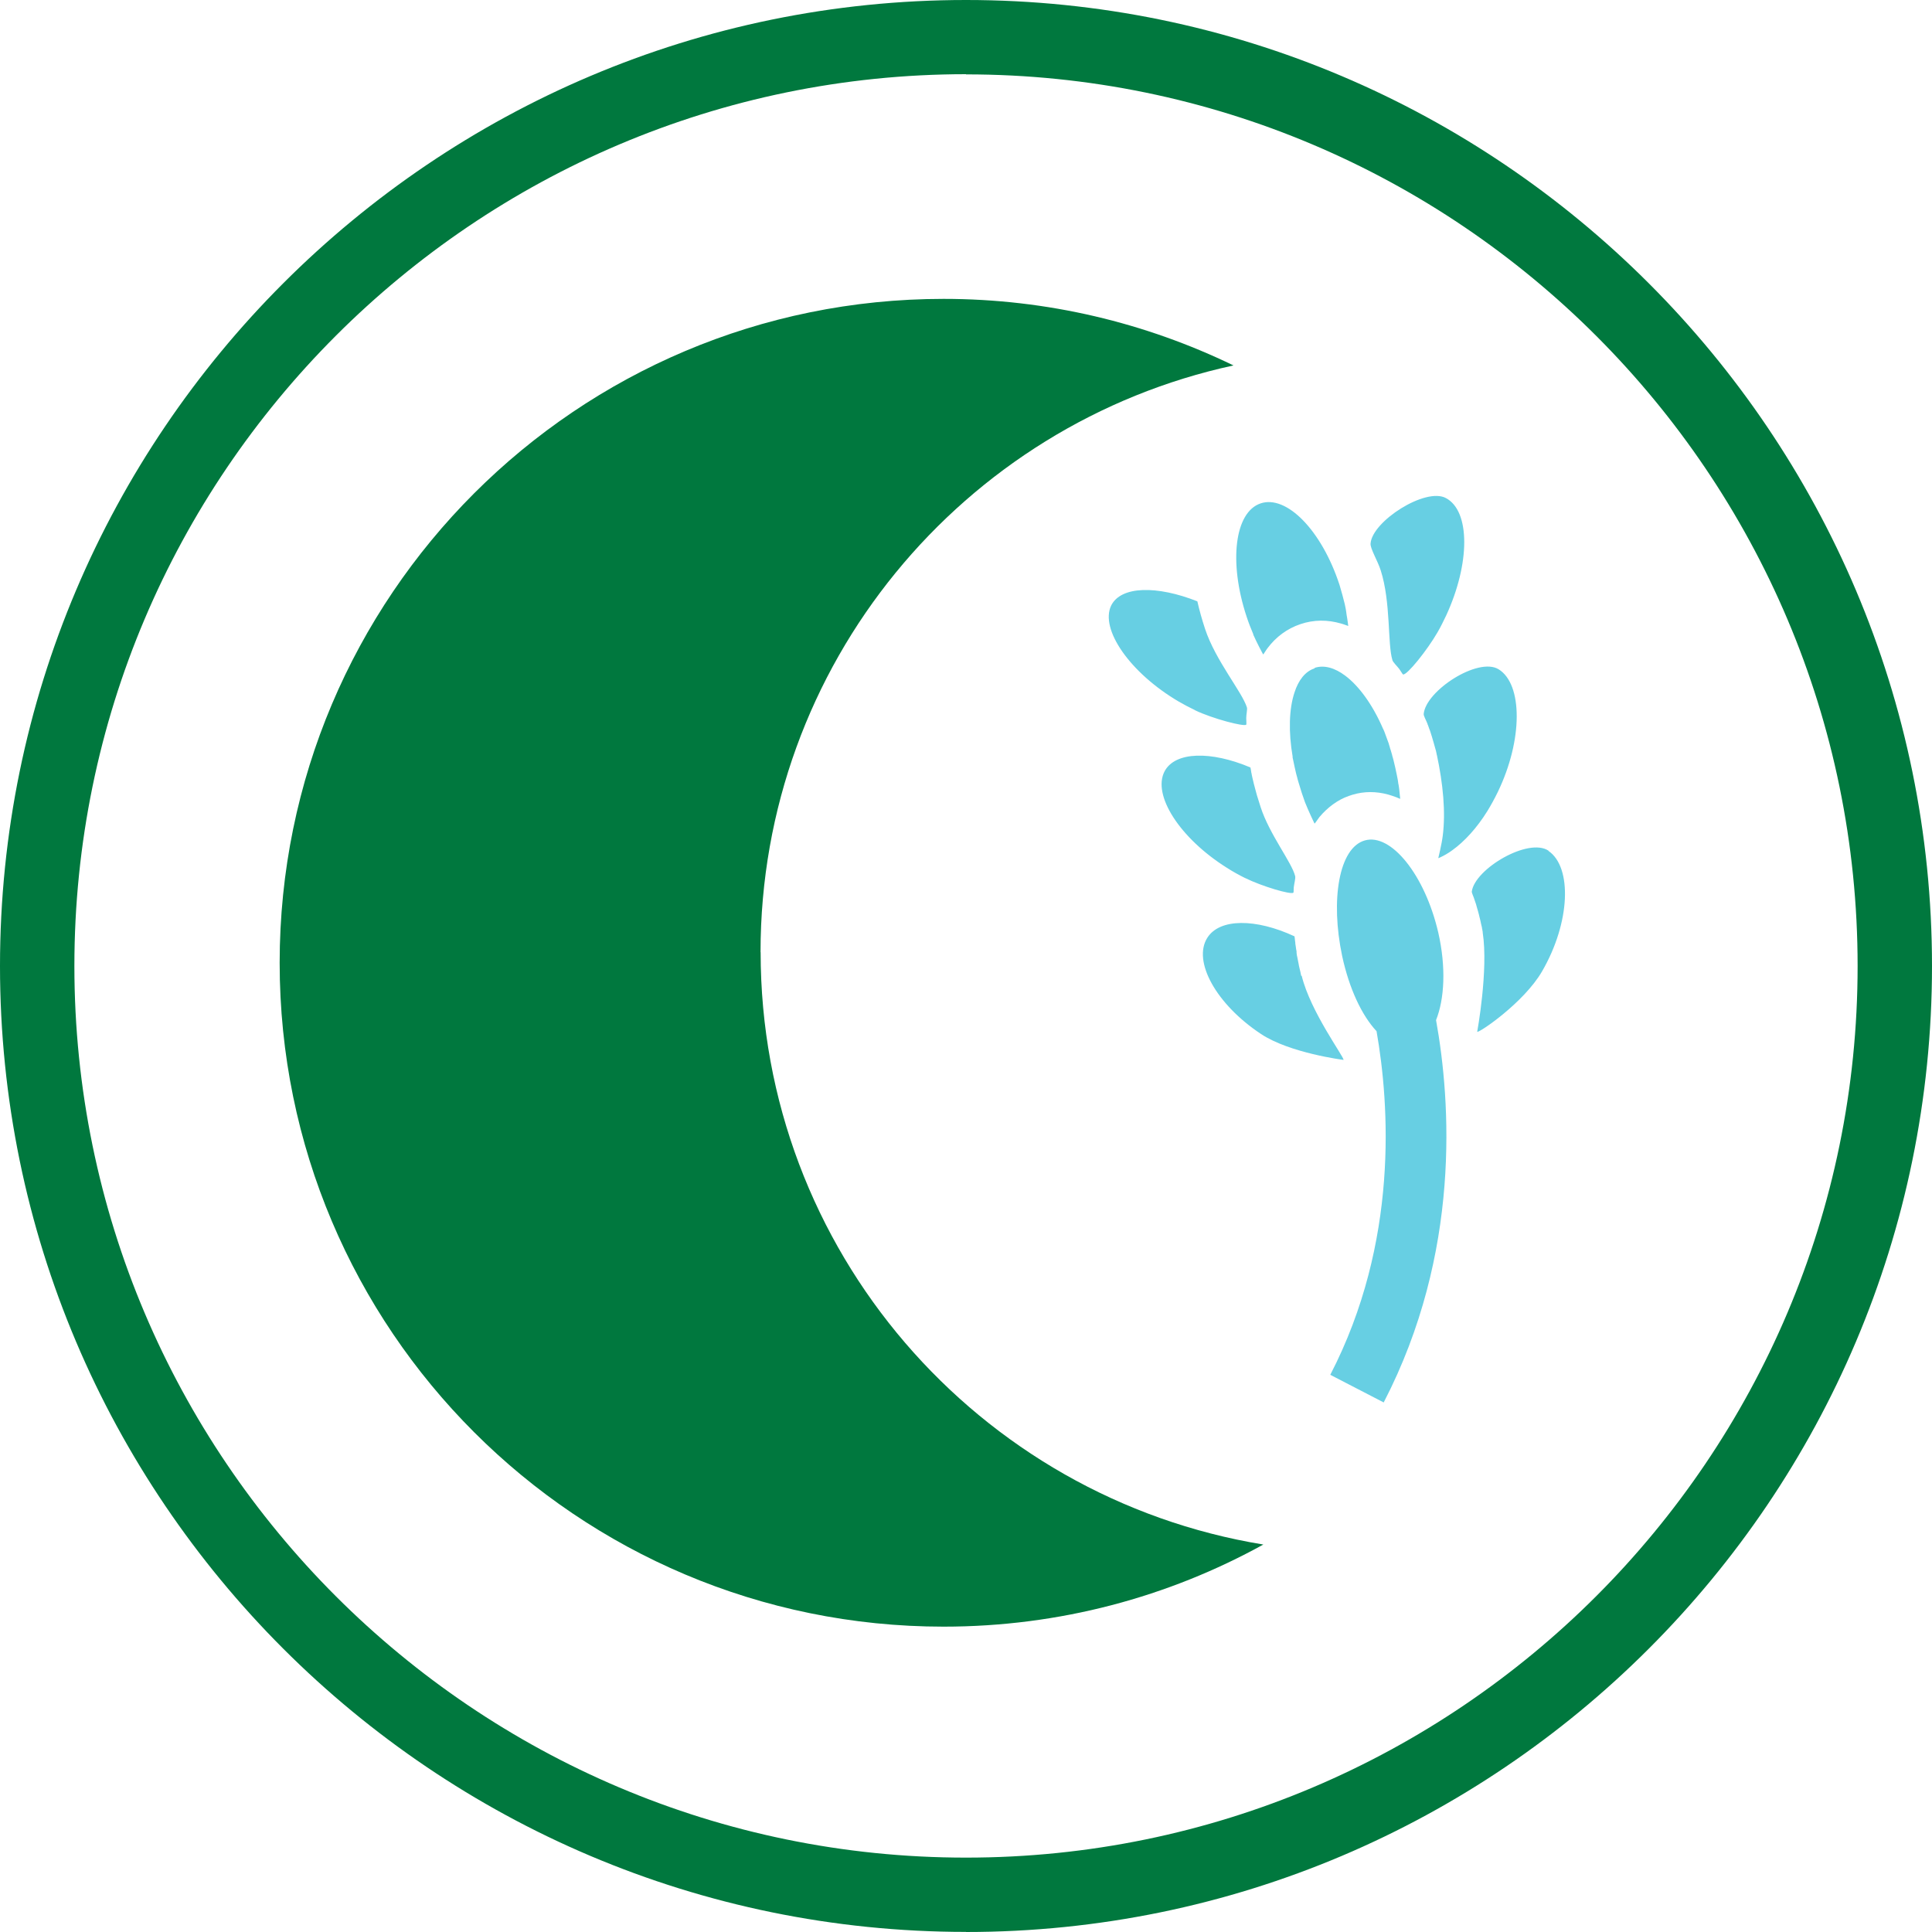
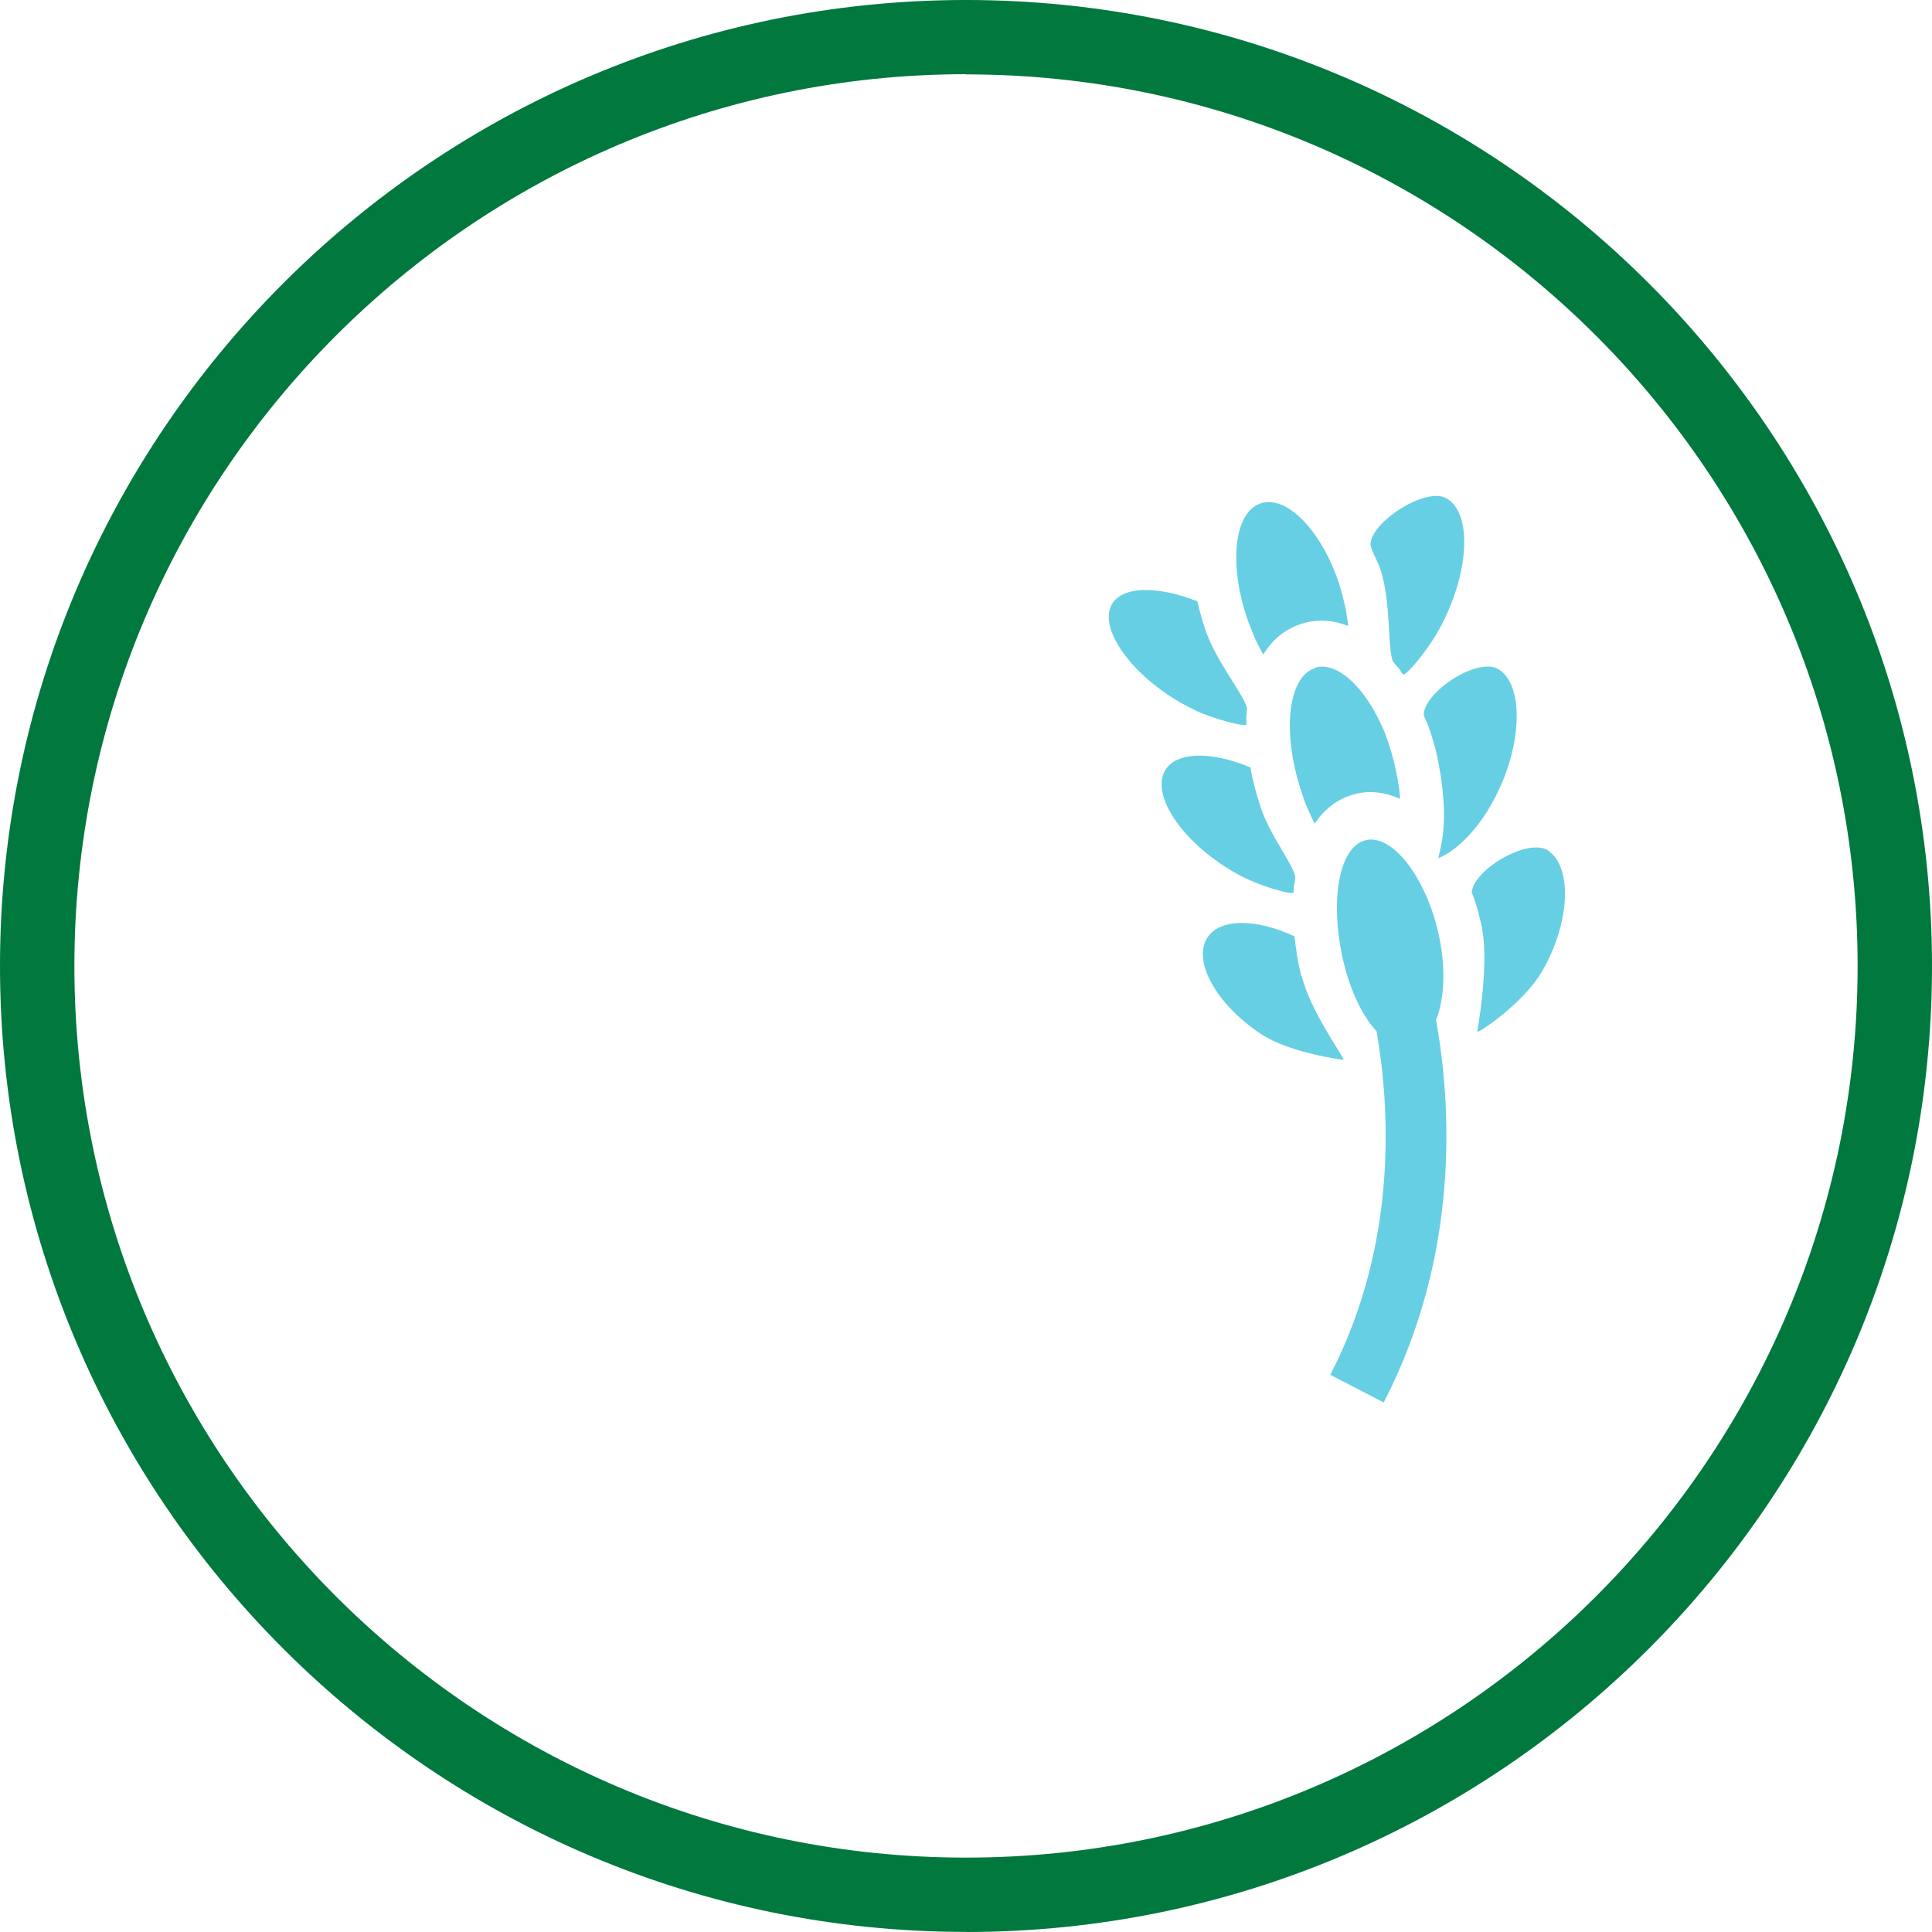
<svg xmlns="http://www.w3.org/2000/svg" width="20" height="20" viewBox="0 0 20 20" fill="none">
-   <path d="M7.873 9.857C7.873 6.877 9.969 4.389 12.769 3.783C11.861 3.343 10.843 3.094 9.768 3.094C5.972 3.094 2.895 6.171 2.895 9.967C2.895 13.762 5.972 16.839 9.768 16.839C10.968 16.839 12.096 16.531 13.078 15.989C10.126 15.506 7.874 12.945 7.874 9.857H7.873Z" fill="#00783E" />
-   <path d="M13.608 6.919C13.512 6.95 13.441 7.041 13.4 7.17C13.344 7.339 13.337 7.576 13.382 7.837C13.382 7.837 13.382 7.837 13.38 7.837C13.383 7.847 13.384 7.858 13.387 7.869C13.396 7.912 13.405 7.956 13.416 8.002C13.419 8.011 13.421 8.02 13.423 8.029C13.426 8.037 13.428 8.047 13.43 8.055C13.434 8.073 13.44 8.091 13.446 8.111C13.465 8.177 13.486 8.241 13.509 8.304C13.54 8.383 13.607 8.526 13.608 8.526C13.612 8.526 13.642 8.48 13.658 8.459C13.743 8.358 13.847 8.28 13.962 8.24C13.975 8.236 13.987 8.231 14.001 8.227C14.017 8.223 14.032 8.219 14.047 8.215C14.168 8.188 14.294 8.197 14.418 8.24C14.443 8.248 14.47 8.259 14.495 8.27C14.492 8.238 14.489 8.205 14.485 8.173C14.483 8.159 14.482 8.145 14.479 8.131C14.479 8.127 14.478 8.122 14.476 8.117C14.474 8.104 14.472 8.088 14.47 8.074C14.467 8.058 14.464 8.04 14.46 8.023C14.45 7.972 14.438 7.92 14.425 7.867C14.422 7.859 14.421 7.851 14.418 7.841C14.415 7.833 14.412 7.823 14.411 7.815C14.407 7.799 14.401 7.783 14.397 7.767C14.393 7.756 14.389 7.744 14.386 7.731C14.383 7.723 14.381 7.715 14.378 7.705C14.378 7.705 14.378 7.703 14.378 7.702C14.363 7.659 14.347 7.616 14.331 7.574C14.326 7.565 14.324 7.556 14.319 7.546C14.319 7.546 14.319 7.546 14.318 7.546C14.21 7.295 14.068 7.101 13.925 6.994C13.817 6.913 13.708 6.882 13.611 6.913L13.608 6.919ZM12.369 7.352C12.559 7.442 12.877 7.524 12.901 7.502C12.905 7.498 12.901 7.455 12.901 7.433C12.901 7.395 12.914 7.344 12.908 7.323C12.858 7.163 12.583 6.838 12.475 6.511C12.443 6.414 12.416 6.318 12.395 6.225C11.979 6.06 11.605 6.064 11.503 6.268C11.384 6.514 11.698 6.966 12.201 7.262C12.258 7.295 12.313 7.324 12.37 7.351L12.369 7.352ZM16.031 8.807C15.824 8.666 15.268 8.993 15.236 9.229C15.234 9.244 15.256 9.284 15.264 9.314C15.268 9.328 15.273 9.341 15.278 9.355C15.281 9.362 15.282 9.369 15.284 9.376C15.286 9.384 15.289 9.394 15.292 9.404C15.292 9.407 15.293 9.41 15.295 9.412C15.295 9.418 15.297 9.422 15.299 9.428C15.302 9.44 15.306 9.451 15.309 9.465C15.314 9.485 15.318 9.505 15.324 9.526C15.327 9.539 15.329 9.551 15.332 9.564C15.335 9.576 15.338 9.589 15.341 9.601C15.341 9.601 15.341 9.603 15.341 9.604C15.341 9.61 15.343 9.617 15.345 9.622C15.345 9.622 15.345 9.623 15.345 9.625C15.346 9.632 15.348 9.64 15.349 9.648C15.349 9.65 15.349 9.653 15.349 9.654C15.409 10.043 15.292 10.681 15.292 10.681C15.307 10.696 15.773 10.383 15.963 10.056C16.258 9.548 16.276 8.977 16.03 8.809L16.031 8.807ZM14.414 6.834C14.421 6.856 14.461 6.894 14.485 6.925C14.499 6.944 14.52 6.982 14.525 6.982C14.567 6.989 14.774 6.731 14.881 6.546C14.913 6.491 14.942 6.432 14.971 6.371C15.22 5.831 15.221 5.29 14.968 5.156C14.757 5.042 14.204 5.396 14.188 5.627C14.183 5.677 14.262 5.806 14.293 5.904C14.399 6.234 14.363 6.67 14.414 6.832V6.834ZM12.973 6.568C13.005 6.642 13.075 6.775 13.076 6.775C13.08 6.775 13.105 6.73 13.122 6.709C13.209 6.593 13.325 6.507 13.462 6.461C13.601 6.414 13.743 6.414 13.883 6.455C13.908 6.461 13.957 6.481 13.957 6.48C13.957 6.48 13.954 6.457 13.953 6.448C13.95 6.432 13.948 6.416 13.946 6.4C13.944 6.386 13.942 6.373 13.939 6.359C13.939 6.354 13.939 6.35 13.937 6.346C13.937 6.345 13.937 6.342 13.937 6.341C13.935 6.329 13.933 6.316 13.931 6.303C13.928 6.286 13.924 6.27 13.921 6.254C13.905 6.189 13.887 6.122 13.867 6.056C13.682 5.489 13.318 5.121 13.05 5.211C12.781 5.301 12.718 5.818 12.904 6.381C12.925 6.446 12.95 6.509 12.975 6.568H12.973ZM12.889 9.089C13.065 9.176 13.364 9.264 13.389 9.241C13.393 9.239 13.391 9.204 13.393 9.186C13.397 9.146 13.414 9.09 13.407 9.068C13.372 8.927 13.141 8.637 13.05 8.355C13.037 8.316 13.025 8.276 13.012 8.234C13 8.193 12.99 8.151 12.979 8.111C12.976 8.101 12.975 8.091 12.972 8.081C12.969 8.072 12.968 8.062 12.965 8.052C12.962 8.041 12.961 8.031 12.958 8.02C12.958 8.017 12.958 8.015 12.957 8.012C12.954 8.002 12.952 7.991 12.951 7.981C12.951 7.981 12.951 7.981 12.951 7.98C12.95 7.969 12.947 7.959 12.945 7.948C12.945 7.948 12.945 7.947 12.945 7.945C12.536 7.772 12.165 7.779 12.056 7.984C11.926 8.23 12.213 8.677 12.7 8.983C12.762 9.023 12.826 9.058 12.89 9.09L12.889 9.089ZM14.889 9.654C14.75 9.055 14.399 8.623 14.129 8.7C13.861 8.775 13.771 9.314 13.894 9.897C13.967 10.235 14.097 10.511 14.25 10.675C14.383 11.432 14.483 12.856 13.771 14.232L14.324 14.518C15.127 12.967 15.018 11.403 14.866 10.56C14.953 10.342 14.971 10.014 14.889 9.654ZM15.398 8.395C15.435 8.334 15.471 8.269 15.505 8.199C15.766 7.659 15.764 7.082 15.513 6.928C15.302 6.799 14.76 7.149 14.738 7.391C14.736 7.41 14.764 7.458 14.777 7.492C14.778 7.498 14.779 7.502 14.782 7.506C14.785 7.516 14.789 7.527 14.793 7.537C14.796 7.545 14.799 7.555 14.803 7.563C14.815 7.602 14.829 7.642 14.84 7.684C14.847 7.709 14.854 7.734 14.861 7.759C14.863 7.766 14.866 7.774 14.867 7.781C14.867 7.781 14.867 7.783 14.867 7.784C14.87 7.791 14.871 7.799 14.872 7.808C14.872 7.809 14.872 7.812 14.874 7.813C14.938 8.112 14.967 8.406 14.935 8.654C14.925 8.736 14.889 8.884 14.889 8.884C14.889 8.884 14.9 8.88 14.906 8.877C14.947 8.858 14.992 8.833 15.035 8.801C15.16 8.711 15.288 8.572 15.398 8.395ZM13.471 10.103C13.468 10.093 13.465 10.082 13.464 10.072C13.46 10.053 13.454 10.032 13.45 10.012C13.447 10.003 13.446 9.992 13.444 9.982C13.44 9.961 13.436 9.94 13.432 9.921C13.43 9.912 13.429 9.903 13.426 9.893C13.425 9.883 13.423 9.875 13.422 9.865C13.422 9.864 13.422 9.861 13.422 9.858C13.422 9.858 13.422 9.858 13.422 9.857C13.422 9.855 13.422 9.853 13.422 9.851C13.422 9.844 13.419 9.836 13.418 9.829C13.416 9.819 13.415 9.81 13.414 9.8C13.412 9.789 13.411 9.779 13.409 9.768C13.409 9.765 13.409 9.762 13.409 9.76C13.408 9.75 13.407 9.739 13.405 9.729C13.405 9.729 13.405 9.729 13.405 9.728C13.405 9.717 13.402 9.707 13.401 9.696C13.401 9.696 13.401 9.694 13.401 9.693C13.001 9.507 12.626 9.505 12.498 9.708C12.344 9.951 12.59 10.397 13.054 10.704C13.352 10.902 13.908 10.972 13.908 10.972C13.918 10.947 13.566 10.475 13.475 10.101L13.471 10.103Z" fill="#67CFE3" />
+   <path d="M13.608 6.919C13.512 6.95 13.441 7.041 13.4 7.17C13.344 7.339 13.337 7.576 13.382 7.837C13.382 7.837 13.382 7.837 13.38 7.837C13.383 7.847 13.384 7.858 13.387 7.869C13.396 7.912 13.405 7.956 13.416 8.002C13.419 8.011 13.421 8.02 13.423 8.029C13.426 8.037 13.428 8.047 13.43 8.055C13.434 8.073 13.44 8.091 13.446 8.111C13.465 8.177 13.486 8.241 13.509 8.304C13.54 8.383 13.607 8.526 13.608 8.526C13.612 8.526 13.642 8.48 13.658 8.459C13.743 8.358 13.847 8.28 13.962 8.24C13.975 8.236 13.987 8.231 14.001 8.227C14.017 8.223 14.032 8.219 14.047 8.215C14.168 8.188 14.294 8.197 14.418 8.24C14.443 8.248 14.47 8.259 14.495 8.27C14.492 8.238 14.489 8.205 14.485 8.173C14.483 8.159 14.482 8.145 14.479 8.131C14.479 8.127 14.478 8.122 14.476 8.117C14.474 8.104 14.472 8.088 14.47 8.074C14.467 8.058 14.464 8.04 14.46 8.023C14.45 7.972 14.438 7.92 14.425 7.867C14.422 7.859 14.421 7.851 14.418 7.841C14.415 7.833 14.412 7.823 14.411 7.815C14.407 7.799 14.401 7.783 14.397 7.767C14.393 7.756 14.389 7.744 14.386 7.731C14.383 7.723 14.381 7.715 14.378 7.705C14.378 7.705 14.378 7.703 14.378 7.702C14.363 7.659 14.347 7.616 14.331 7.574C14.326 7.565 14.324 7.556 14.319 7.546C14.319 7.546 14.319 7.546 14.318 7.546C14.21 7.295 14.068 7.101 13.925 6.994C13.817 6.913 13.708 6.882 13.611 6.913L13.608 6.919ZM12.369 7.352C12.559 7.442 12.877 7.524 12.901 7.502C12.905 7.498 12.901 7.455 12.901 7.433C12.901 7.395 12.914 7.344 12.908 7.323C12.858 7.163 12.583 6.838 12.475 6.511C12.443 6.414 12.416 6.318 12.395 6.225C11.979 6.06 11.605 6.064 11.503 6.268C11.384 6.514 11.698 6.966 12.201 7.262C12.258 7.295 12.313 7.324 12.37 7.351L12.369 7.352ZM16.031 8.807C15.824 8.666 15.268 8.993 15.236 9.229C15.234 9.244 15.256 9.284 15.264 9.314C15.268 9.328 15.273 9.341 15.278 9.355C15.281 9.362 15.282 9.369 15.284 9.376C15.286 9.384 15.289 9.394 15.292 9.404C15.292 9.407 15.293 9.41 15.295 9.412C15.295 9.418 15.297 9.422 15.299 9.428C15.302 9.44 15.306 9.451 15.309 9.465C15.314 9.485 15.318 9.505 15.324 9.526C15.327 9.539 15.329 9.551 15.332 9.564C15.335 9.576 15.338 9.589 15.341 9.601C15.341 9.601 15.341 9.603 15.341 9.604C15.341 9.61 15.343 9.617 15.345 9.622C15.345 9.622 15.345 9.623 15.345 9.625C15.346 9.632 15.348 9.64 15.349 9.648C15.349 9.65 15.349 9.653 15.349 9.654C15.409 10.043 15.292 10.681 15.292 10.681C15.307 10.696 15.773 10.383 15.963 10.056C16.258 9.548 16.276 8.977 16.03 8.809L16.031 8.807ZM14.414 6.834C14.421 6.856 14.461 6.894 14.485 6.925C14.499 6.944 14.52 6.982 14.525 6.982C14.567 6.989 14.774 6.731 14.881 6.546C14.913 6.491 14.942 6.432 14.971 6.371C15.22 5.831 15.221 5.29 14.968 5.156C14.757 5.042 14.204 5.396 14.188 5.627C14.183 5.677 14.262 5.806 14.293 5.904C14.399 6.234 14.363 6.67 14.414 6.832V6.834ZM12.973 6.568C13.005 6.642 13.075 6.775 13.076 6.775C13.08 6.775 13.105 6.73 13.122 6.709C13.209 6.593 13.325 6.507 13.462 6.461C13.601 6.414 13.743 6.414 13.883 6.455C13.908 6.461 13.957 6.481 13.957 6.48C13.957 6.48 13.954 6.457 13.953 6.448C13.95 6.432 13.948 6.416 13.946 6.4C13.944 6.386 13.942 6.373 13.939 6.359C13.939 6.354 13.939 6.35 13.937 6.346C13.937 6.345 13.937 6.342 13.937 6.341C13.935 6.329 13.933 6.316 13.931 6.303C13.905 6.189 13.887 6.122 13.867 6.056C13.682 5.489 13.318 5.121 13.05 5.211C12.781 5.301 12.718 5.818 12.904 6.381C12.925 6.446 12.95 6.509 12.975 6.568H12.973ZM12.889 9.089C13.065 9.176 13.364 9.264 13.389 9.241C13.393 9.239 13.391 9.204 13.393 9.186C13.397 9.146 13.414 9.09 13.407 9.068C13.372 8.927 13.141 8.637 13.05 8.355C13.037 8.316 13.025 8.276 13.012 8.234C13 8.193 12.99 8.151 12.979 8.111C12.976 8.101 12.975 8.091 12.972 8.081C12.969 8.072 12.968 8.062 12.965 8.052C12.962 8.041 12.961 8.031 12.958 8.02C12.958 8.017 12.958 8.015 12.957 8.012C12.954 8.002 12.952 7.991 12.951 7.981C12.951 7.981 12.951 7.981 12.951 7.98C12.95 7.969 12.947 7.959 12.945 7.948C12.945 7.948 12.945 7.947 12.945 7.945C12.536 7.772 12.165 7.779 12.056 7.984C11.926 8.23 12.213 8.677 12.7 8.983C12.762 9.023 12.826 9.058 12.89 9.09L12.889 9.089ZM14.889 9.654C14.75 9.055 14.399 8.623 14.129 8.7C13.861 8.775 13.771 9.314 13.894 9.897C13.967 10.235 14.097 10.511 14.25 10.675C14.383 11.432 14.483 12.856 13.771 14.232L14.324 14.518C15.127 12.967 15.018 11.403 14.866 10.56C14.953 10.342 14.971 10.014 14.889 9.654ZM15.398 8.395C15.435 8.334 15.471 8.269 15.505 8.199C15.766 7.659 15.764 7.082 15.513 6.928C15.302 6.799 14.76 7.149 14.738 7.391C14.736 7.41 14.764 7.458 14.777 7.492C14.778 7.498 14.779 7.502 14.782 7.506C14.785 7.516 14.789 7.527 14.793 7.537C14.796 7.545 14.799 7.555 14.803 7.563C14.815 7.602 14.829 7.642 14.84 7.684C14.847 7.709 14.854 7.734 14.861 7.759C14.863 7.766 14.866 7.774 14.867 7.781C14.867 7.781 14.867 7.783 14.867 7.784C14.87 7.791 14.871 7.799 14.872 7.808C14.872 7.809 14.872 7.812 14.874 7.813C14.938 8.112 14.967 8.406 14.935 8.654C14.925 8.736 14.889 8.884 14.889 8.884C14.889 8.884 14.9 8.88 14.906 8.877C14.947 8.858 14.992 8.833 15.035 8.801C15.16 8.711 15.288 8.572 15.398 8.395ZM13.471 10.103C13.468 10.093 13.465 10.082 13.464 10.072C13.46 10.053 13.454 10.032 13.45 10.012C13.447 10.003 13.446 9.992 13.444 9.982C13.44 9.961 13.436 9.94 13.432 9.921C13.43 9.912 13.429 9.903 13.426 9.893C13.425 9.883 13.423 9.875 13.422 9.865C13.422 9.864 13.422 9.861 13.422 9.858C13.422 9.858 13.422 9.858 13.422 9.857C13.422 9.855 13.422 9.853 13.422 9.851C13.422 9.844 13.419 9.836 13.418 9.829C13.416 9.819 13.415 9.81 13.414 9.8C13.412 9.789 13.411 9.779 13.409 9.768C13.409 9.765 13.409 9.762 13.409 9.76C13.408 9.75 13.407 9.739 13.405 9.729C13.405 9.729 13.405 9.729 13.405 9.728C13.405 9.717 13.402 9.707 13.401 9.696C13.401 9.696 13.401 9.694 13.401 9.693C13.001 9.507 12.626 9.505 12.498 9.708C12.344 9.951 12.59 10.397 13.054 10.704C13.352 10.902 13.908 10.972 13.908 10.972C13.918 10.947 13.566 10.475 13.475 10.101L13.471 10.103Z" fill="#67CFE3" />
  <path d="M10 19.999C4.486 19.999 0 15.514 0 10C0 4.486 4.486 0 10 0C15.514 0 20 4.486 20 10C20 15.514 15.514 20 10 20V19.999ZM10 0.768C4.91 0.77 0.77 4.91 0.77 10C0.77 15.09 4.91 19.23 10 19.23C15.09 19.23 19.23 15.09 19.23 10C19.23 4.91 15.089 0.77 10 0.77V0.768Z" fill="#00783E" />
</svg>